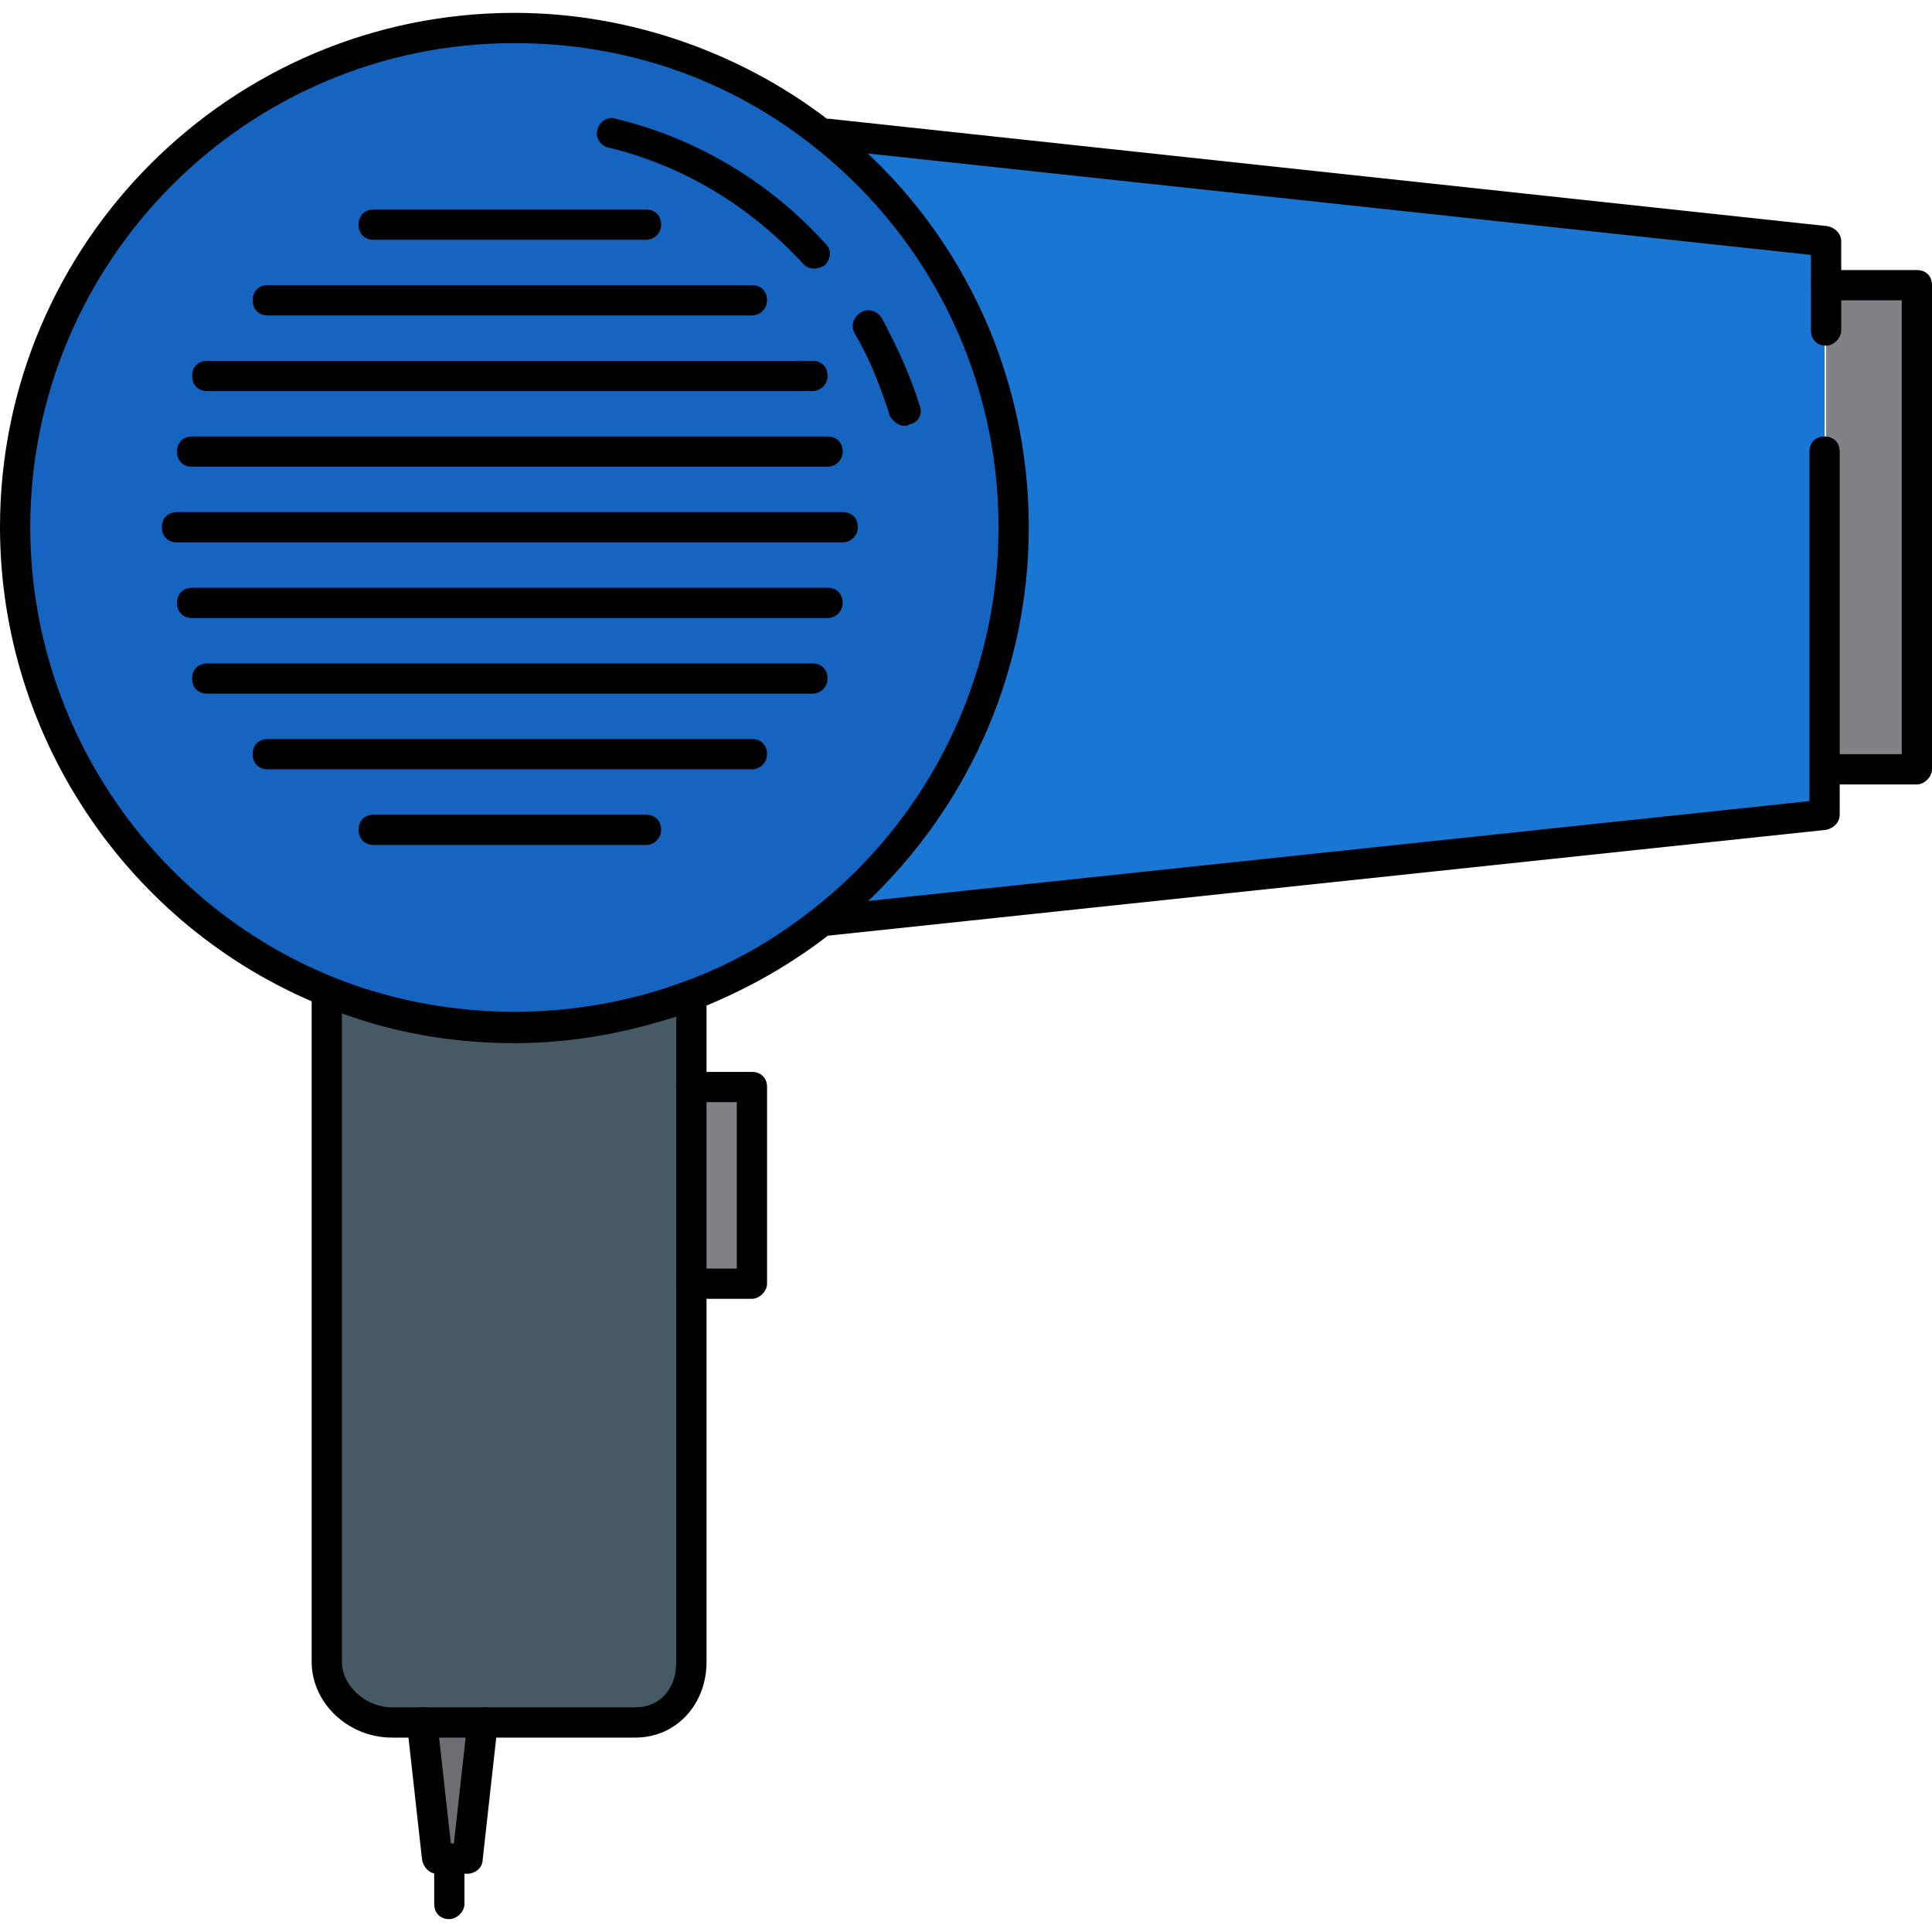
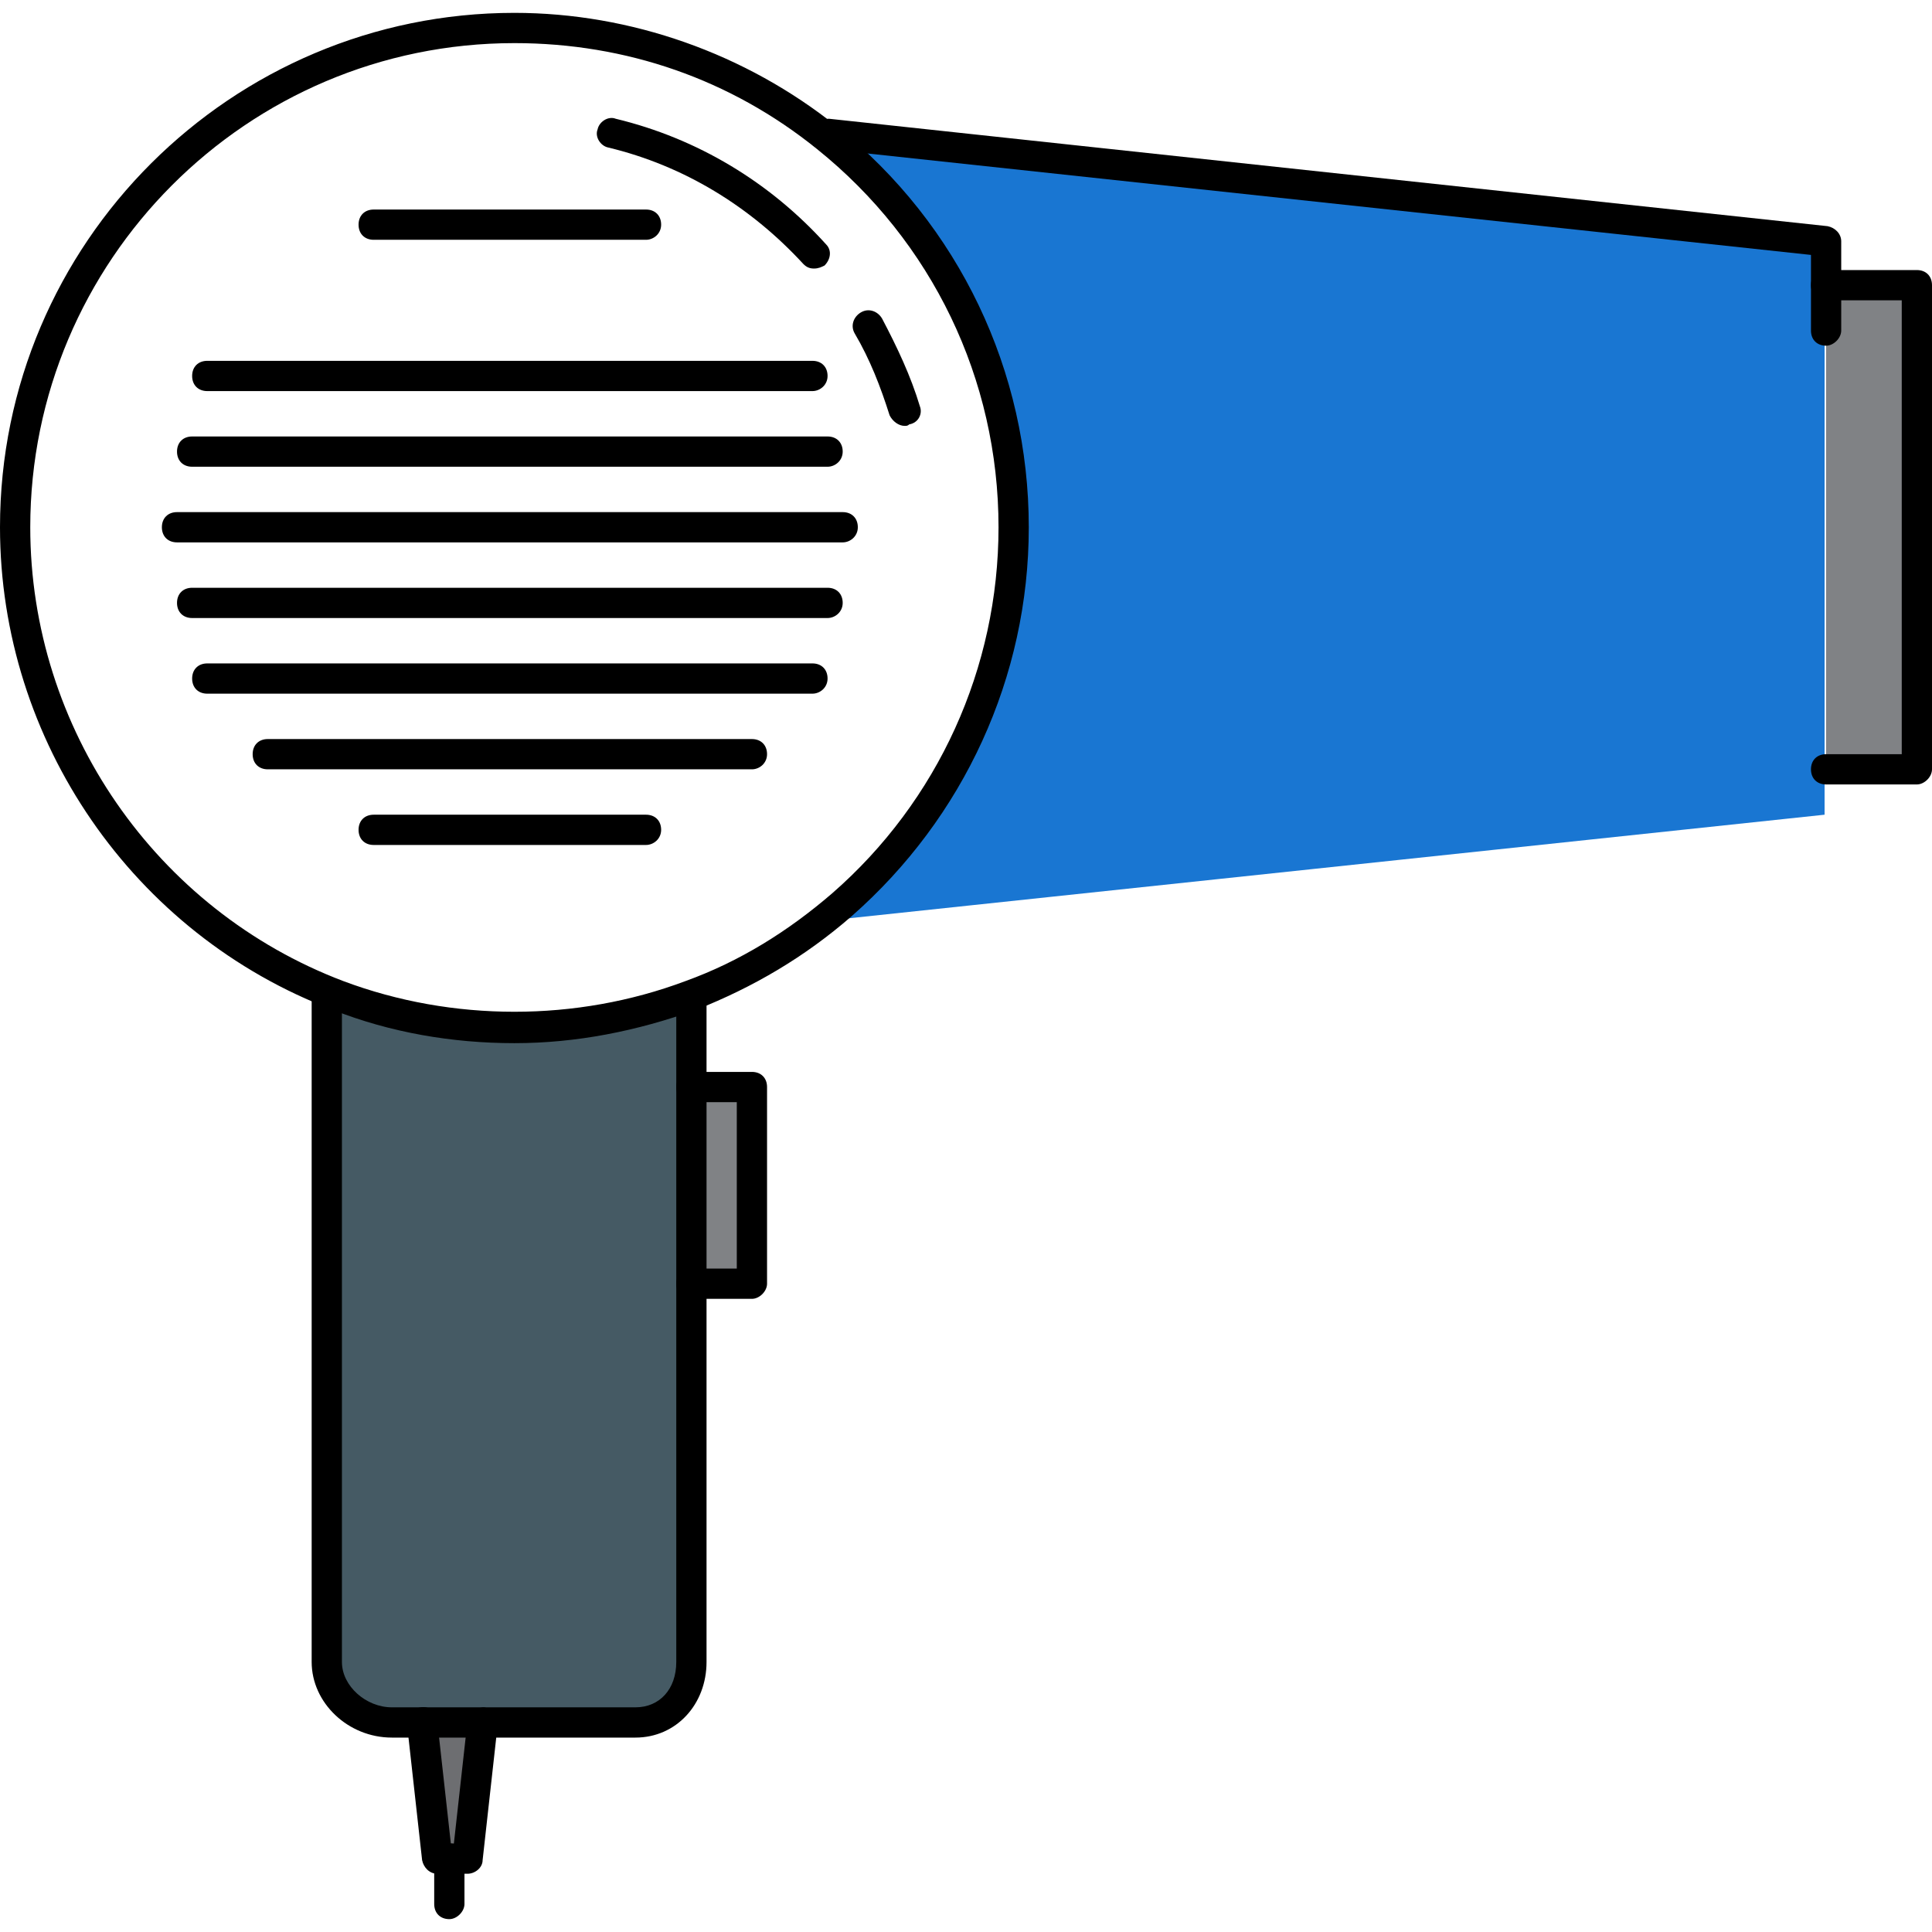
<svg xmlns="http://www.w3.org/2000/svg" version="1.1" id="Layer_1" x="0px" y="0px" viewBox="0 0 510.8 510.8" style="enable-background:new 0 0 510.8 510.8;" xml:space="preserve">
  <path style="fill:#455A64;" d="M182.8,287.4v52v100c0,8.8-5.6,16-14.8,16h-40.4h-16l0,0h-8c-8.8,0-17.2-7.2-17.2-16v-176h2.4  c14.4,5.6,30.4,8.4,46.8,8.4c16.4,0,32-3.2,46.4-8.4l0,0L182.8,287.4L182.8,287.4z" />
  <polygon style="fill:#808285;" points="506.8,75.4 506.8,203.4 482.8,203.4 482.8,119.4 482.8,87.4 482.8,75.4 " />
  <path style="fill:#1976D2;" d="M218.4,35.4l264,28.4v11.6v12v32v84v12l-260,27.6v-3.6c28-24,45.6-60,45.6-99.6  c0-41.6-19.2-78.8-49.6-103.2V35.4z" />
  <rect x="182.8" y="287.4" style="fill:#808285;" width="16" height="52" />
-   <path style="fill:#1565C0;" d="M218.8,36.6C196,18.2,167.6,7.4,136,7.4C62.8,7.4,4,66.6,4,139.4C4,195.8,39.6,244.2,89.6,263  c14.4,5.6,30.4,8.4,46.8,8.4c16.4,0,32-3.2,46.4-8.4c14.8-5.6,28.4-13.6,40-24c28-24,45.6-60,45.6-99.6  C268,97.8,248.8,60.6,218.8,36.6z" />
  <polygon style="fill:#6D6E71;" points="127.6,455.4 123.6,491.4 118.8,491.4 116,491.4 111.6,455.4 " />
  <path d="M198.8,343.4h-16c-2.4,0-4-1.6-4-4s1.6-4,4-4h12v-44h-12c-2.4,0-4-1.6-4-4s1.6-4,4-4h16c2.4,0,4,1.6,4,4v52  C202.8,341.4,200.8,343.4,198.8,343.4z" />
  <path d="M123.6,495.4h-8c-2,0-3.6-1.6-4-3.6l-4-36c-0.4-2,1.2-4,3.6-4.4c2.4-0.4,4,1.2,4.4,3.6l3.6,32.4h0.8l3.6-32.4  c0.4-2,2.4-3.6,4.4-3.6c2,0.4,3.6,2.4,3.6,4.4l-4,36C127.6,493.8,125.6,495.4,123.6,495.4z" />
  <path d="M168,459.4h-64.4c-11.6,0-21.2-9.2-21.2-20v-176c0-2.4,1.6-4,4-4s4,1.6,4,4v176c0,6.4,6.4,12,13.2,12H168  c6.4,0,10.8-4.8,10.8-12v-176c0-2.4,1.6-4,4-4s4,1.6,4,4v176C186.8,450.6,178.8,459.4,168,459.4z" />
  <path d="M506.8,207.4h-24c-2.4,0-4-1.6-4-4s1.6-4,4-4h20v-120h-20c-2.4,0-4-1.6-4-4s1.6-4,4-4h24c2.4,0,4,1.6,4,4v128  C510.8,205.4,508.8,207.4,506.8,207.4z" />
  <path d="M136,275.8c-16.4,0-32.8-2.8-48-8.8C35.2,247,0,195.8,0,139.4c0-75.2,61.2-136,136-136c30.8,0,61.2,10.8,85.2,30l0,0  c32.4,26,50.8,64.8,50.8,106c0,39.6-17.2,76.8-46.8,102.8C212.8,253,199.2,261,184,267C168.4,272.6,152.4,275.8,136,275.8z   M136,11.4C65.2,11.4,8,69,8,139.4c0,53.2,33.2,101.2,82.8,120c28.8,10.8,61.6,10.8,90.4,0c14.4-5.2,27.2-13.2,38.8-23.2  c28-24.4,44-59.6,44-96.8c0-39.2-17.6-75.6-48-100l0,0C193.2,21,165.6,11.4,136,11.4z" />
  <path d="M215.2,71c-1.2,0-2-0.4-2.8-1.2c-14-15.2-31.6-26-51.6-30.8c-2-0.4-3.6-2.8-2.8-4.8c0.4-2,2.8-3.6,4.8-2.8  c21.6,5.2,40.8,16.8,55.6,33.2c1.6,1.6,1.2,4-0.4,5.6C217.2,70.6,216.4,71,215.2,71z" />
  <path d="M239.2,112.6c-1.6,0-3.2-1.2-4-2.8c-2.4-7.6-5.2-14.8-9.2-21.6c-1.2-2-0.4-4.4,1.6-5.6s4.4-0.4,5.6,1.6  c4,7.6,7.6,15.2,10,23.2c0.8,2-0.4,4.4-2.8,4.8C240,112.6,239.6,112.6,239.2,112.6z" />
  <path d="M222.8,143.4h-176c-2.4,0-4-1.6-4-4s1.6-4,4-4h176c2.4,0,4,1.6,4,4S224.8,143.4,222.8,143.4z" />
  <path d="M218.8,123.4h-168c-2.4,0-4-1.6-4-4s1.6-4,4-4h168c2.4,0,4,1.6,4,4S220.8,123.4,218.8,123.4z" />
  <path d="M218.8,163.4h-168c-2.4,0-4-1.6-4-4s1.6-4,4-4h168c2.4,0,4,1.6,4,4S220.8,163.4,218.8,163.4z" />
  <path d="M214.8,103.4h-160c-2.4,0-4-1.6-4-4s1.6-4,4-4h160c2.4,0,4,1.6,4,4S216.8,103.4,214.8,103.4z" />
  <path d="M214.8,183.4h-160c-2.4,0-4-1.6-4-4s1.6-4,4-4h160c2.4,0,4,1.6,4,4S216.8,183.4,214.8,183.4z" />
-   <path d="M198.8,83.4h-128c-2.4,0-4-1.6-4-4s1.6-4,4-4h128c2.4,0,4,1.6,4,4S200.8,83.4,198.8,83.4z" />
  <path d="M198.8,203.4h-128c-2.4,0-4-1.6-4-4s1.6-4,4-4h128c2.4,0,4,1.6,4,4S200.8,203.4,198.8,203.4z" />
  <path d="M170.8,63.4h-72c-2.4,0-4-1.6-4-4s1.6-4,4-4h72c2.4,0,4,1.6,4,4S172.8,63.4,170.8,63.4z" />
  <path d="M170.8,223.4h-72c-2.4,0-4-1.6-4-4s1.6-4,4-4h72c2.4,0,4,1.6,4,4S172.8,223.4,170.8,223.4z" />
-   <path d="M218.4,247.4c-2,0-3.6-1.6-4-3.6s1.2-4,3.6-4.4l4-0.4l256.4-27.2v-92.4c0-2.4,1.6-4,4-4s4,1.6,4,4v96c0,2-1.6,3.6-3.6,4  l-264,28C218.8,247.4,218.8,247.4,218.4,247.4z" />
  <path d="M482.8,91.4c-2.4,0-4-1.6-4-4v-20l-260.4-28c-2-0.4-3.6-2.4-3.6-4.4c0.4-2,2.4-3.6,4.4-3.6l264,28.4c2,0.4,3.6,2,3.6,4v23.6  C486.8,89.4,484.8,91.4,482.8,91.4z" />
  <path d="M118.8,507.4c-2.4,0-4-1.6-4-4v-12c0-2.4,1.6-4,4-4s4,1.6,4,4v12C122.8,505.4,120.8,507.4,118.8,507.4z" />
  <g>
</g>
  <g>
</g>
  <g>
</g>
  <g>
</g>
  <g>
</g>
  <g>
</g>
  <g>
</g>
  <g>
</g>
  <g>
</g>
  <g>
</g>
  <g>
</g>
  <g>
</g>
  <g>
</g>
  <g>
</g>
  <g>
</g>
</svg>